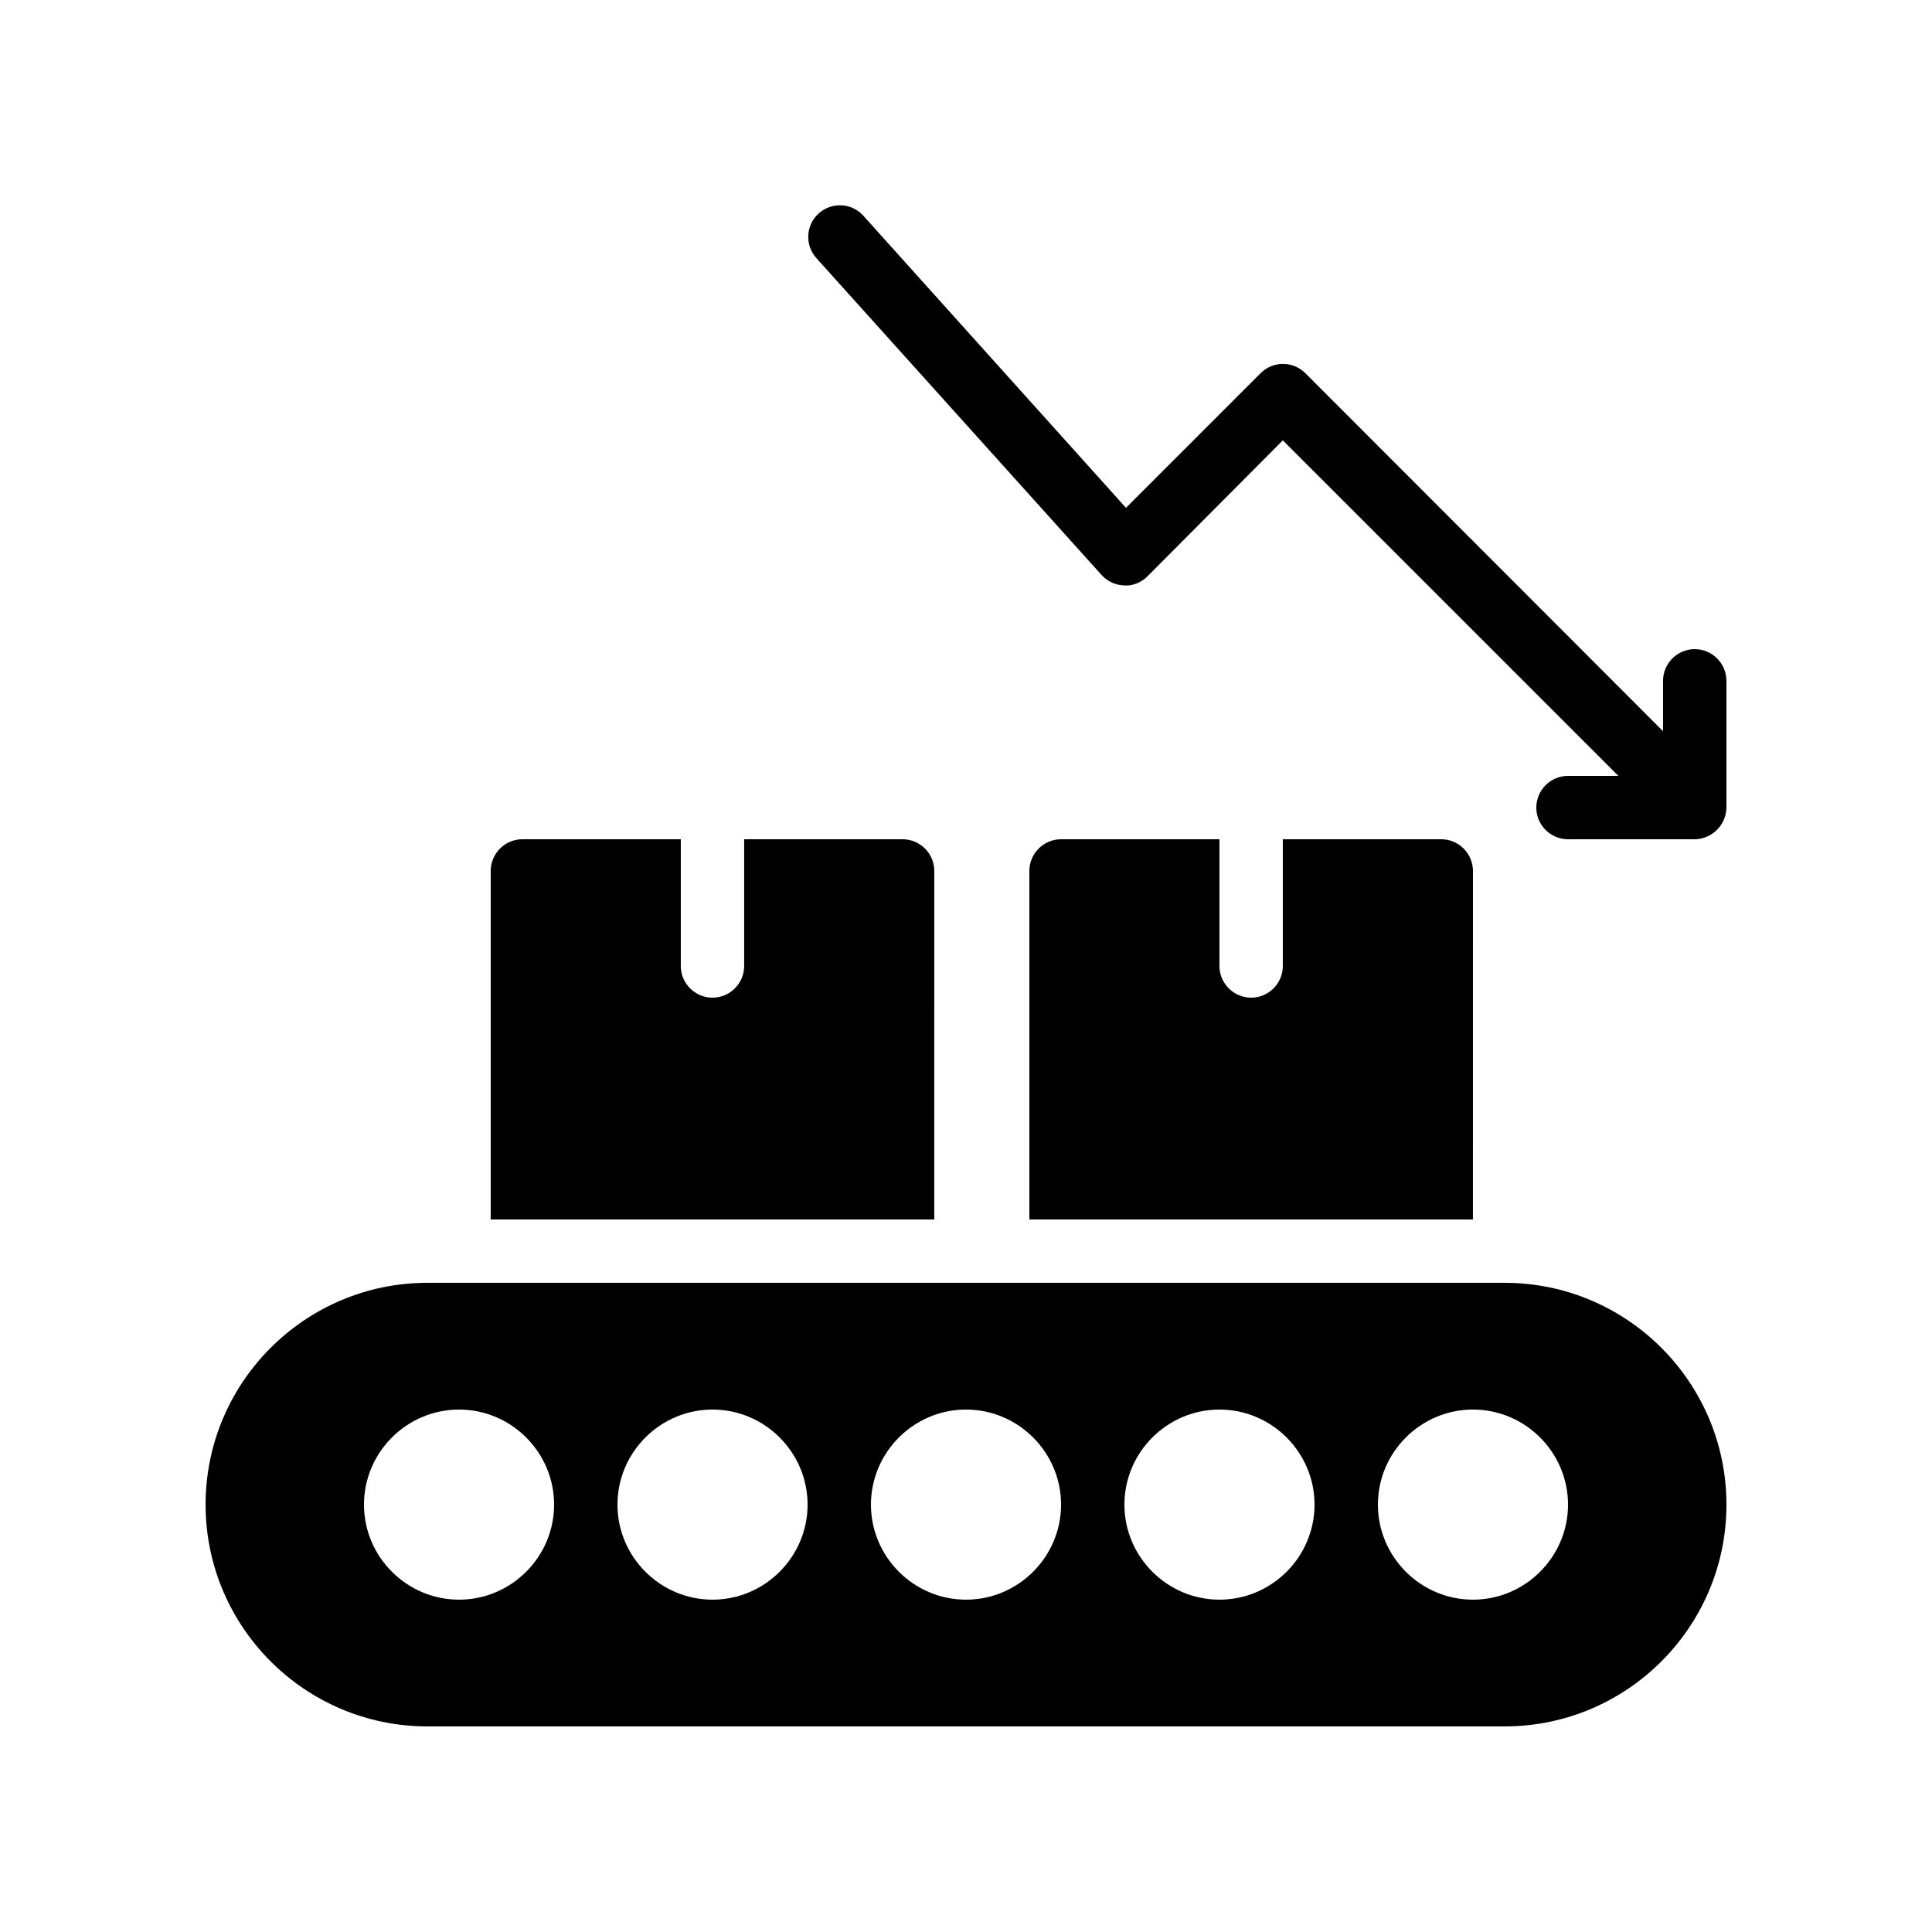
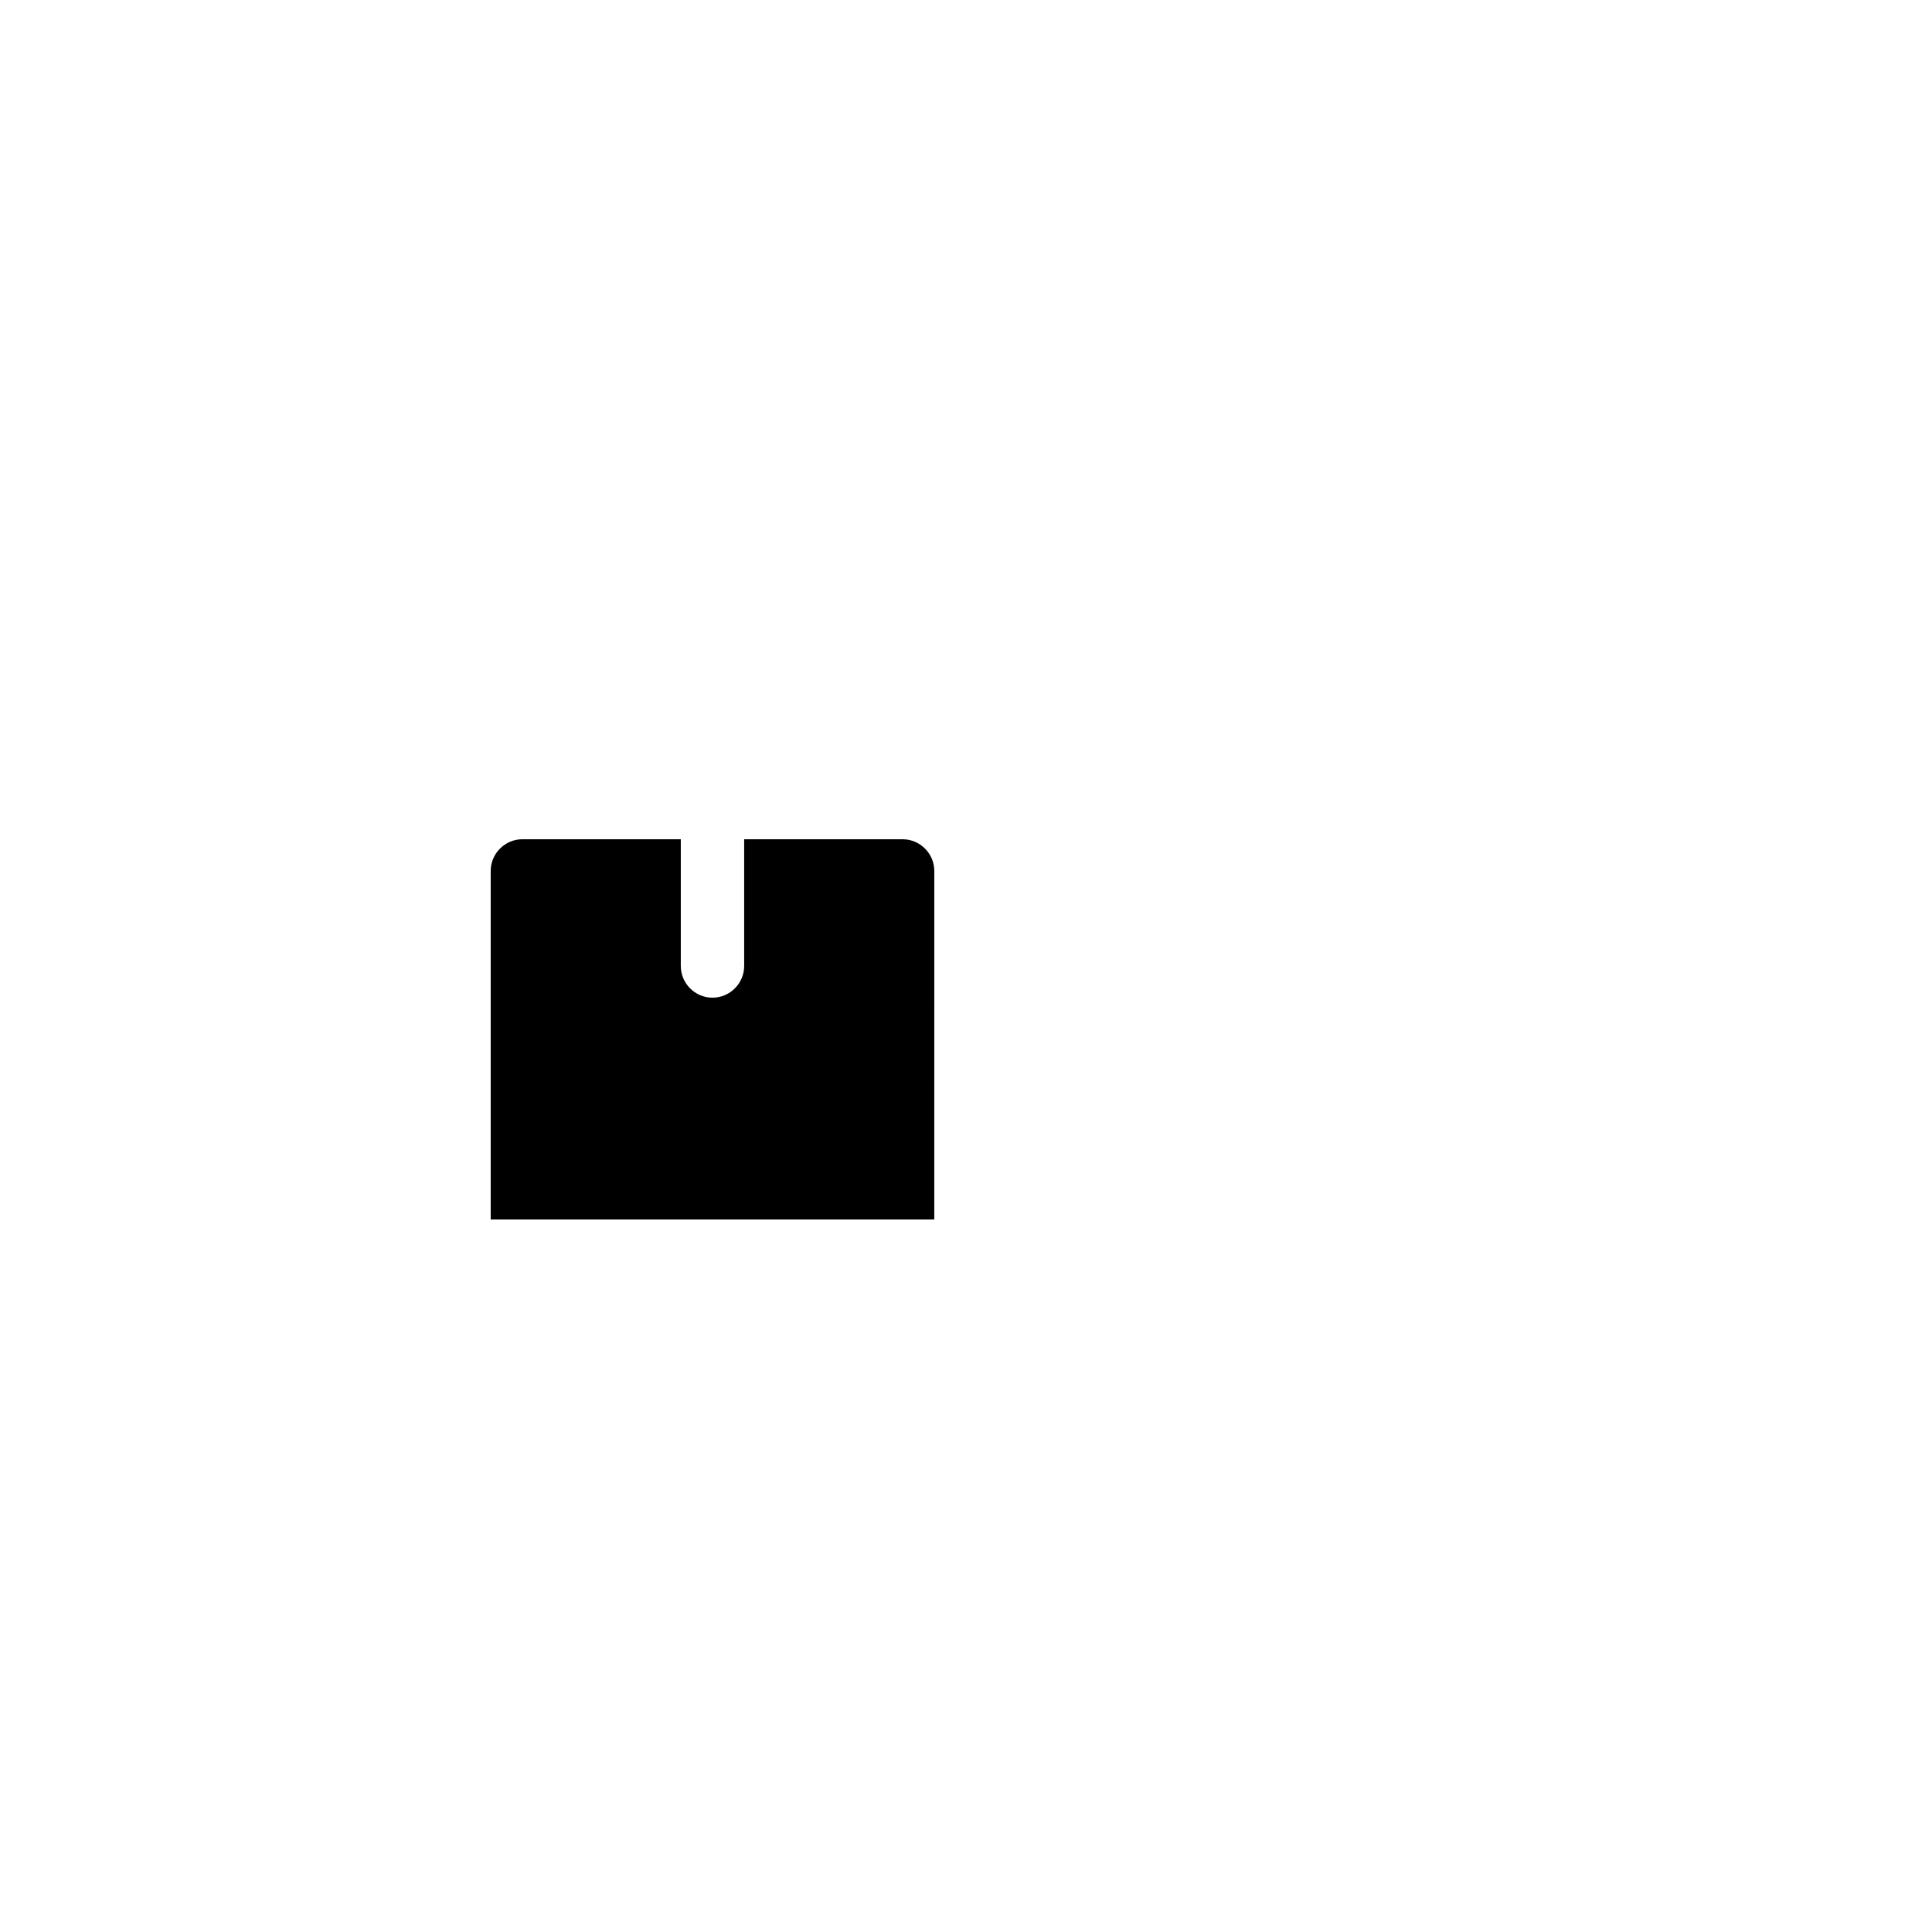
<svg xmlns="http://www.w3.org/2000/svg" fill="#000000" width="800px" height="800px" version="1.1" viewBox="144 144 512 512">
  <g>
-     <path d="m593.12 316.03c-4.617 0-8.398 3.777-8.398 8.398v13.352l-94.797-94.887c-3.273-3.273-8.566-3.273-11.84 0l-35.688 35.688-69.609-77.418c-3.106-3.441-8.398-3.695-11.84-0.586-3.441 3.106-3.695 8.398-0.586 11.84l75.57 83.969c1.512 1.68 3.695 2.688 6.047 2.769 2.266 0.168 4.535-0.84 6.129-2.434l35.852-36.027 88.926 88.922h-13.352c-4.617 0-8.398 3.777-8.398 8.398 0 4.617 3.777 8.398 8.398 8.398h33.586c1.09 0 2.184-0.25 3.191-0.672 2.016-0.84 3.695-2.519 4.535-4.535 0.418-1.008 0.672-2.102 0.672-3.191v-33.586c0-4.621-3.781-8.398-8.398-8.398z" />
-     <path d="m425.19 366.41c-4.617 0-8.398 3.777-8.398 8.398v92.363h117.55l0.004-92.363c0-4.617-3.777-8.398-8.398-8.398h-41.984v33.586c0 4.617-3.777 8.398-8.398 8.398-4.617 0-8.398-3.777-8.398-8.398v-33.586z" />
    <path d="m282.44 366.41c-4.617 0-8.398 3.777-8.398 8.398v92.363h117.55l0.004-92.363c0-4.617-3.777-8.398-8.398-8.398h-41.984v33.586c0 4.617-3.777 8.398-8.398 8.398-4.617 0-8.398-3.777-8.398-8.398v-33.586z" />
-     <path d="m542.75 483.96h-285.49c-32.41 0-58.777 26.367-58.777 58.777 0 32.41 26.367 58.777 58.777 58.777h285.49c32.41 0 58.777-26.367 58.777-58.777 0-32.41-26.367-58.777-58.777-58.777zm-277.1 83.969c-13.855 0-25.191-11.336-25.191-25.191 0-13.855 11.336-25.191 25.191-25.191 13.855 0 25.191 11.336 25.191 25.191 0 13.855-11.336 25.191-25.191 25.191zm67.176 0c-13.855 0-25.191-11.336-25.191-25.191 0-13.855 11.336-25.191 25.191-25.191s25.191 11.336 25.191 25.191c0 13.855-11.336 25.191-25.191 25.191zm67.176 0c-13.855 0-25.191-11.336-25.191-25.191 0-13.855 11.336-25.191 25.191-25.191s25.191 11.336 25.191 25.191c-0.004 13.855-11.34 25.191-25.191 25.191zm67.172 0c-13.855 0-25.191-11.336-25.191-25.191 0-13.855 11.336-25.191 25.191-25.191s25.191 11.336 25.191 25.191c0 13.855-11.336 25.191-25.191 25.191zm67.176 0c-13.855 0-25.191-11.336-25.191-25.191 0-13.855 11.336-25.191 25.191-25.191 13.855 0 25.191 11.336 25.191 25.191 0 13.855-11.336 25.191-25.191 25.191z" />
  </g>
</svg>